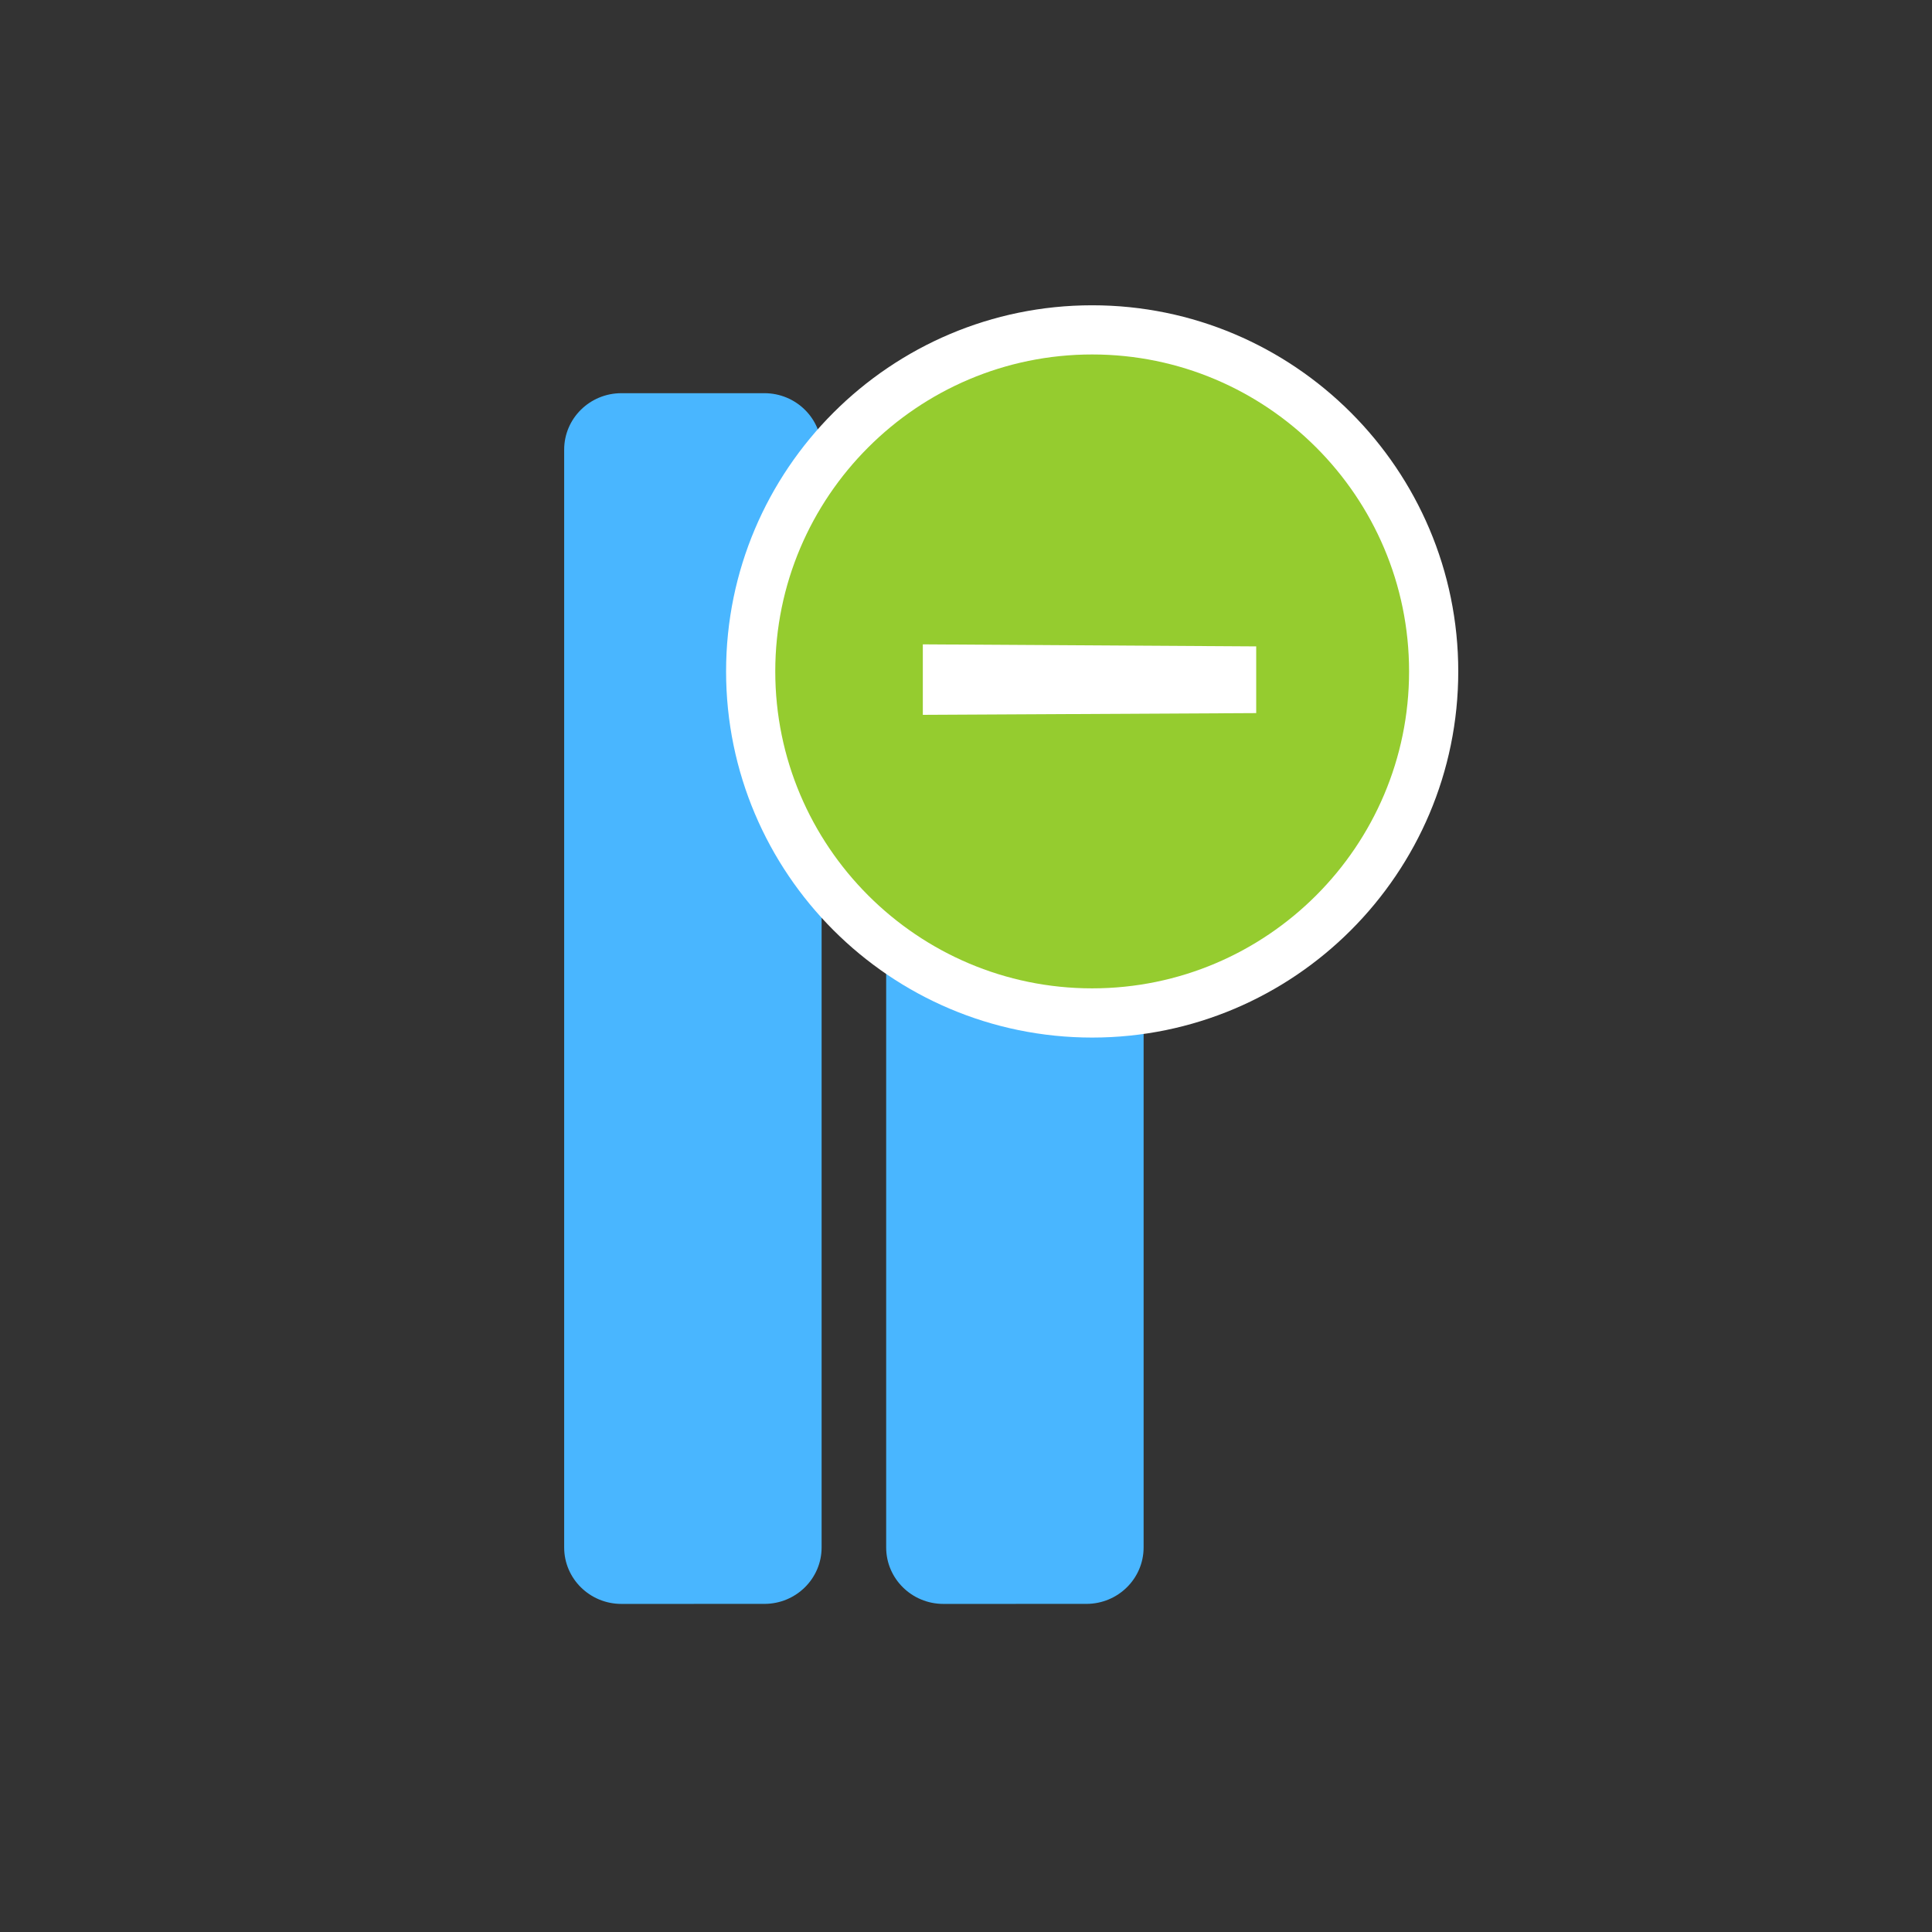
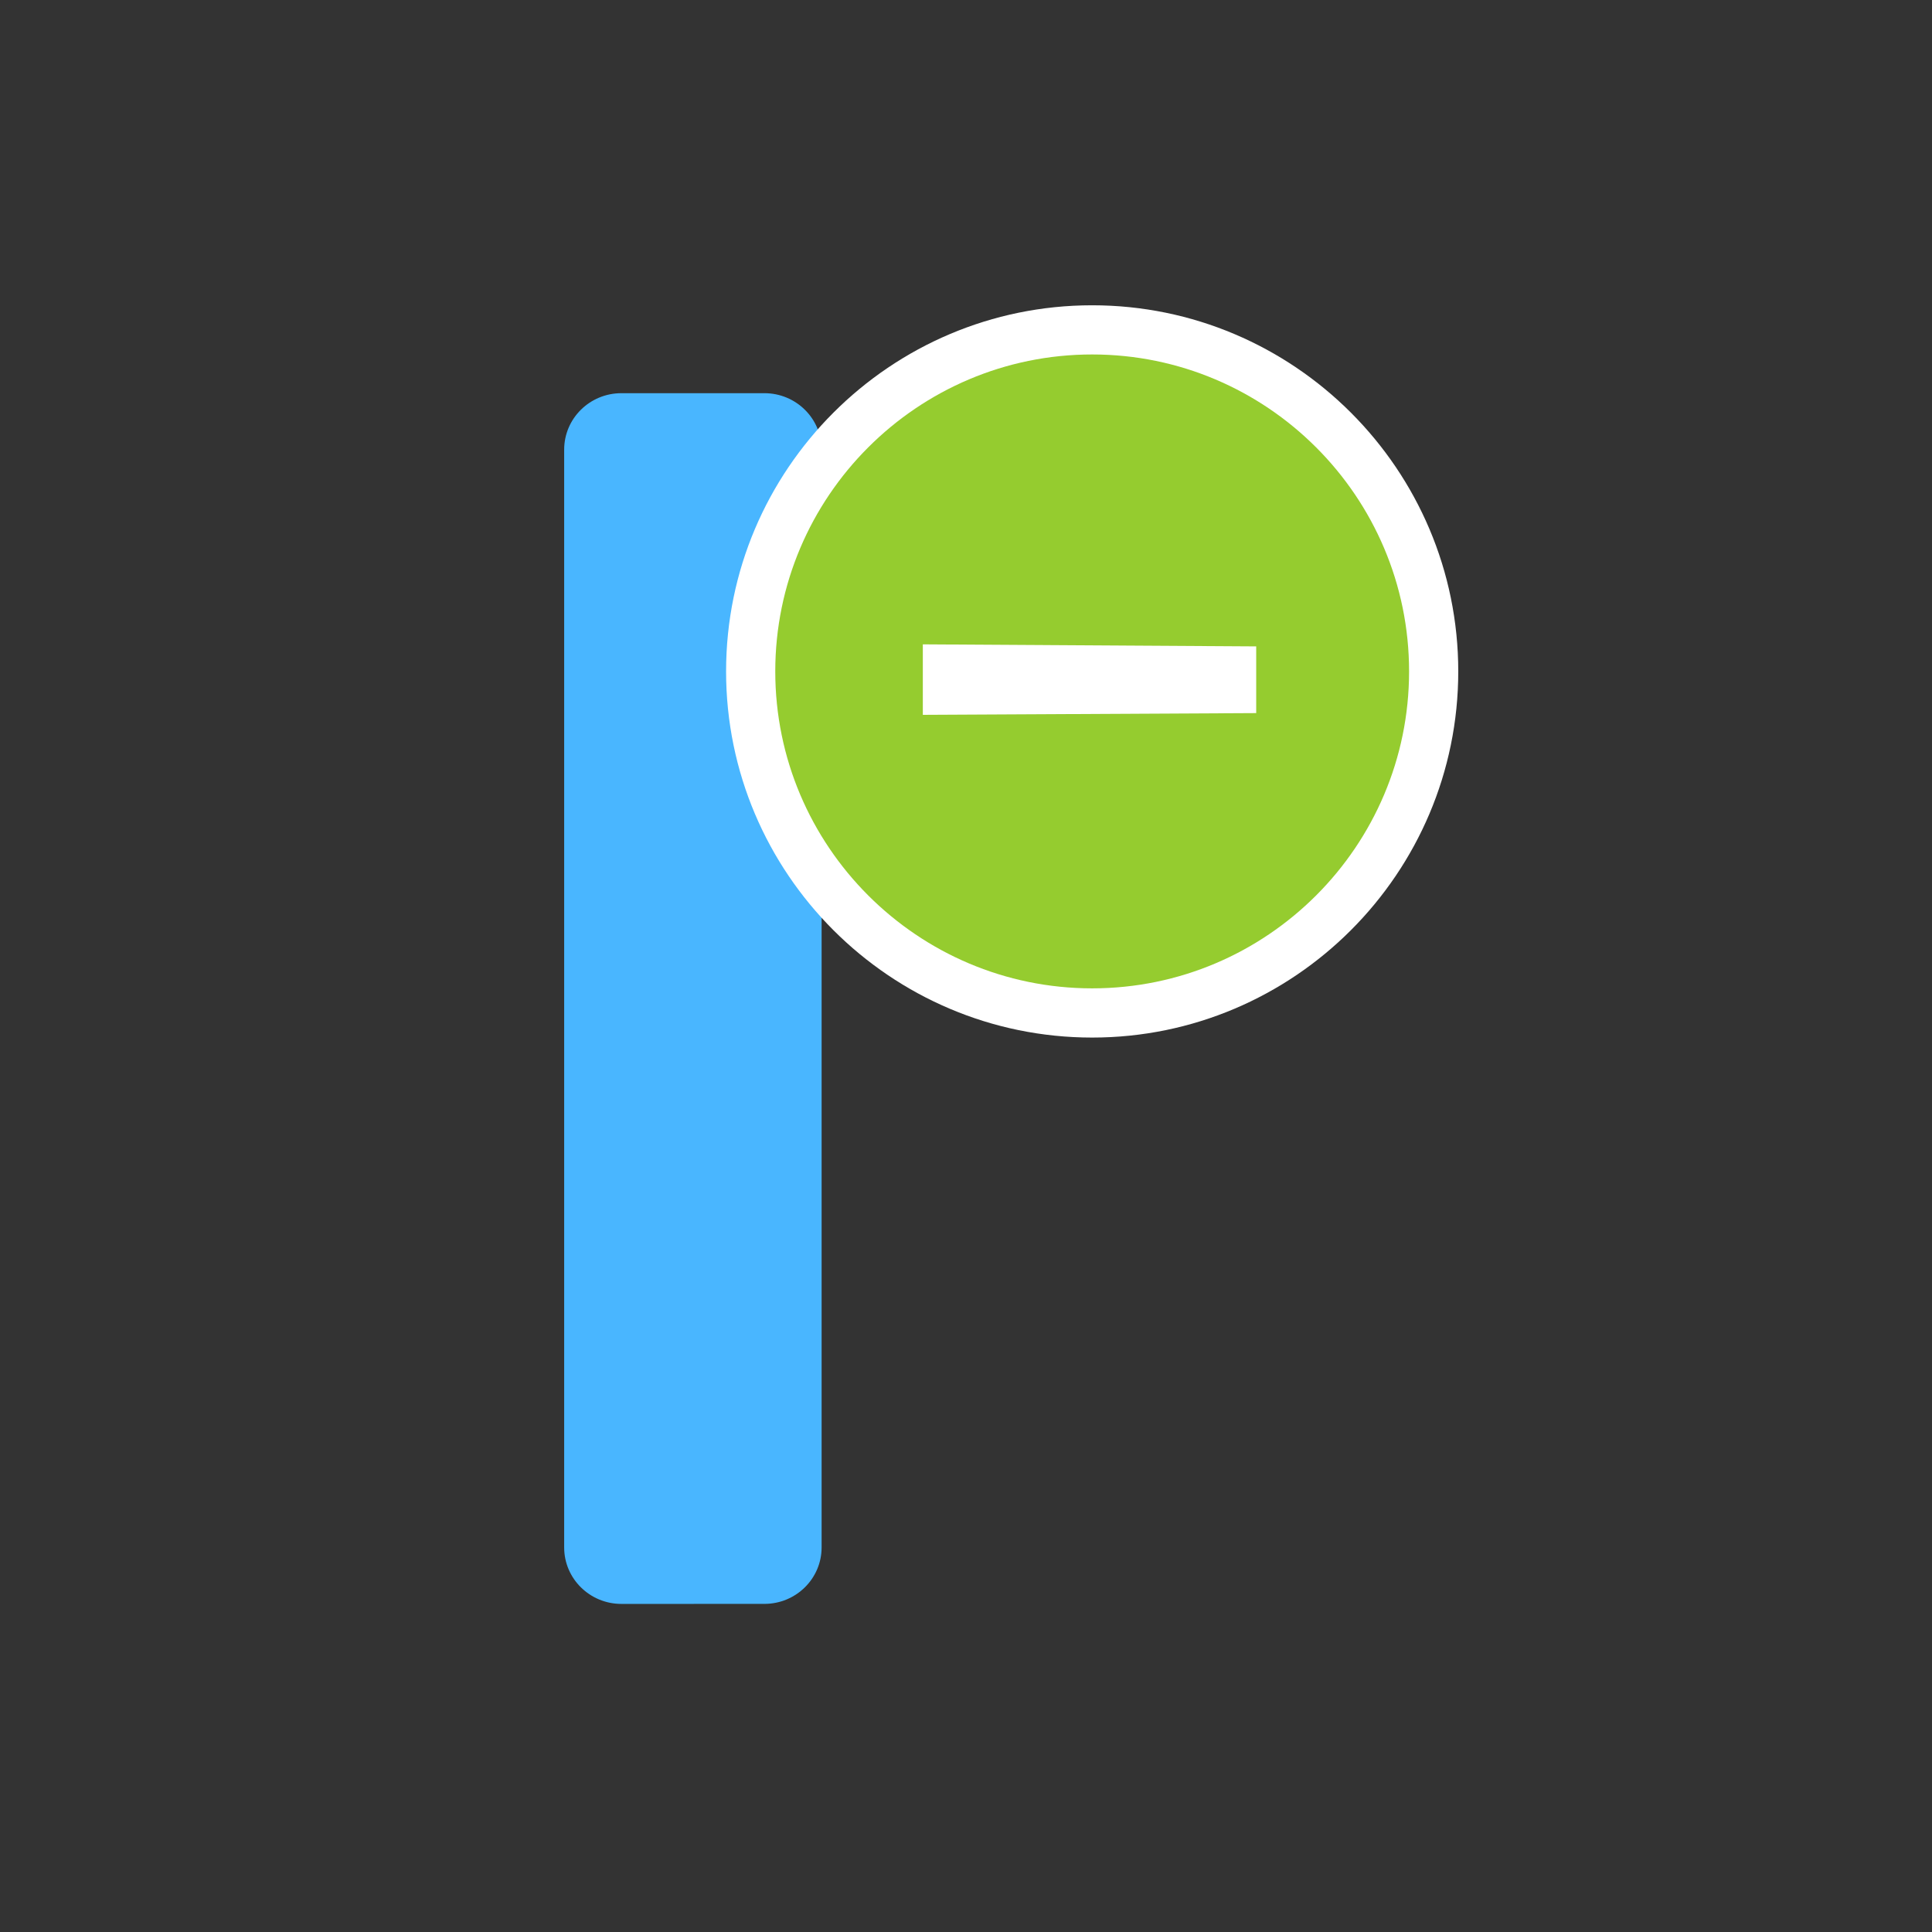
<svg xmlns="http://www.w3.org/2000/svg" version="1.1" id="Layer_1" x="0px" y="0px" width="72px" height="72px" viewBox="0 0 72 72" enable-background="new 0 0 72 72" xml:space="preserve">
  <rect x="0" y="0" width="72" height="72" fill="#333333" stroke="none" />
  <g id="Layer_1_1_">
    <g id="Layer_3">
-       <path fill="#49B6FF" d="M35.157,59.773c-1.177,0-2.132-0.942-2.132-2.104V16.757c0-1.162,0.954-2.104,2.132-2.104h5.33    c1.177,0,2.132,0.942,2.132,2.104v40.911c0,1.162-0.954,2.104-2.132,2.104L35.157,59.773L35.157,59.773z" />
      <path fill="#49B6FF" d="M23.157,59.773c-1.177,0-2.132-0.942-2.132-2.104V16.757c0-1.162,0.954-2.104,2.132-2.104h5.33    c1.177,0,2.132,0.942,2.132,2.104v40.911c0,1.162-0.954,2.104-2.132,2.104L23.157,59.773L23.157,59.773z" />
    </g>
  </g>
  <g id="Layer_2">
    <g>
      <g id="Layer_3_3_">
        <path fill="#FFFFFF" d="M40.702,38.667c7.523,0,13.643-6.122,13.643-13.646c0-7.523-6.12-13.644-13.643-13.644     s-13.643,6.122-13.643,13.644C27.059,32.545,33.179,38.667,40.702,38.667z" />
      </g>
      <path fill="#95CC2F" d="M40.702,36.833c6.512,0,11.81-5.299,11.81-11.812c0-6.512-5.298-11.811-11.81-11.811    s-11.81,5.299-11.81,11.811C28.892,31.534,34.19,36.833,40.702,36.833z M34.391,24.013l12.424,0.076v2.486L34.391,26.64" />
    </g>
  </g>
</svg>